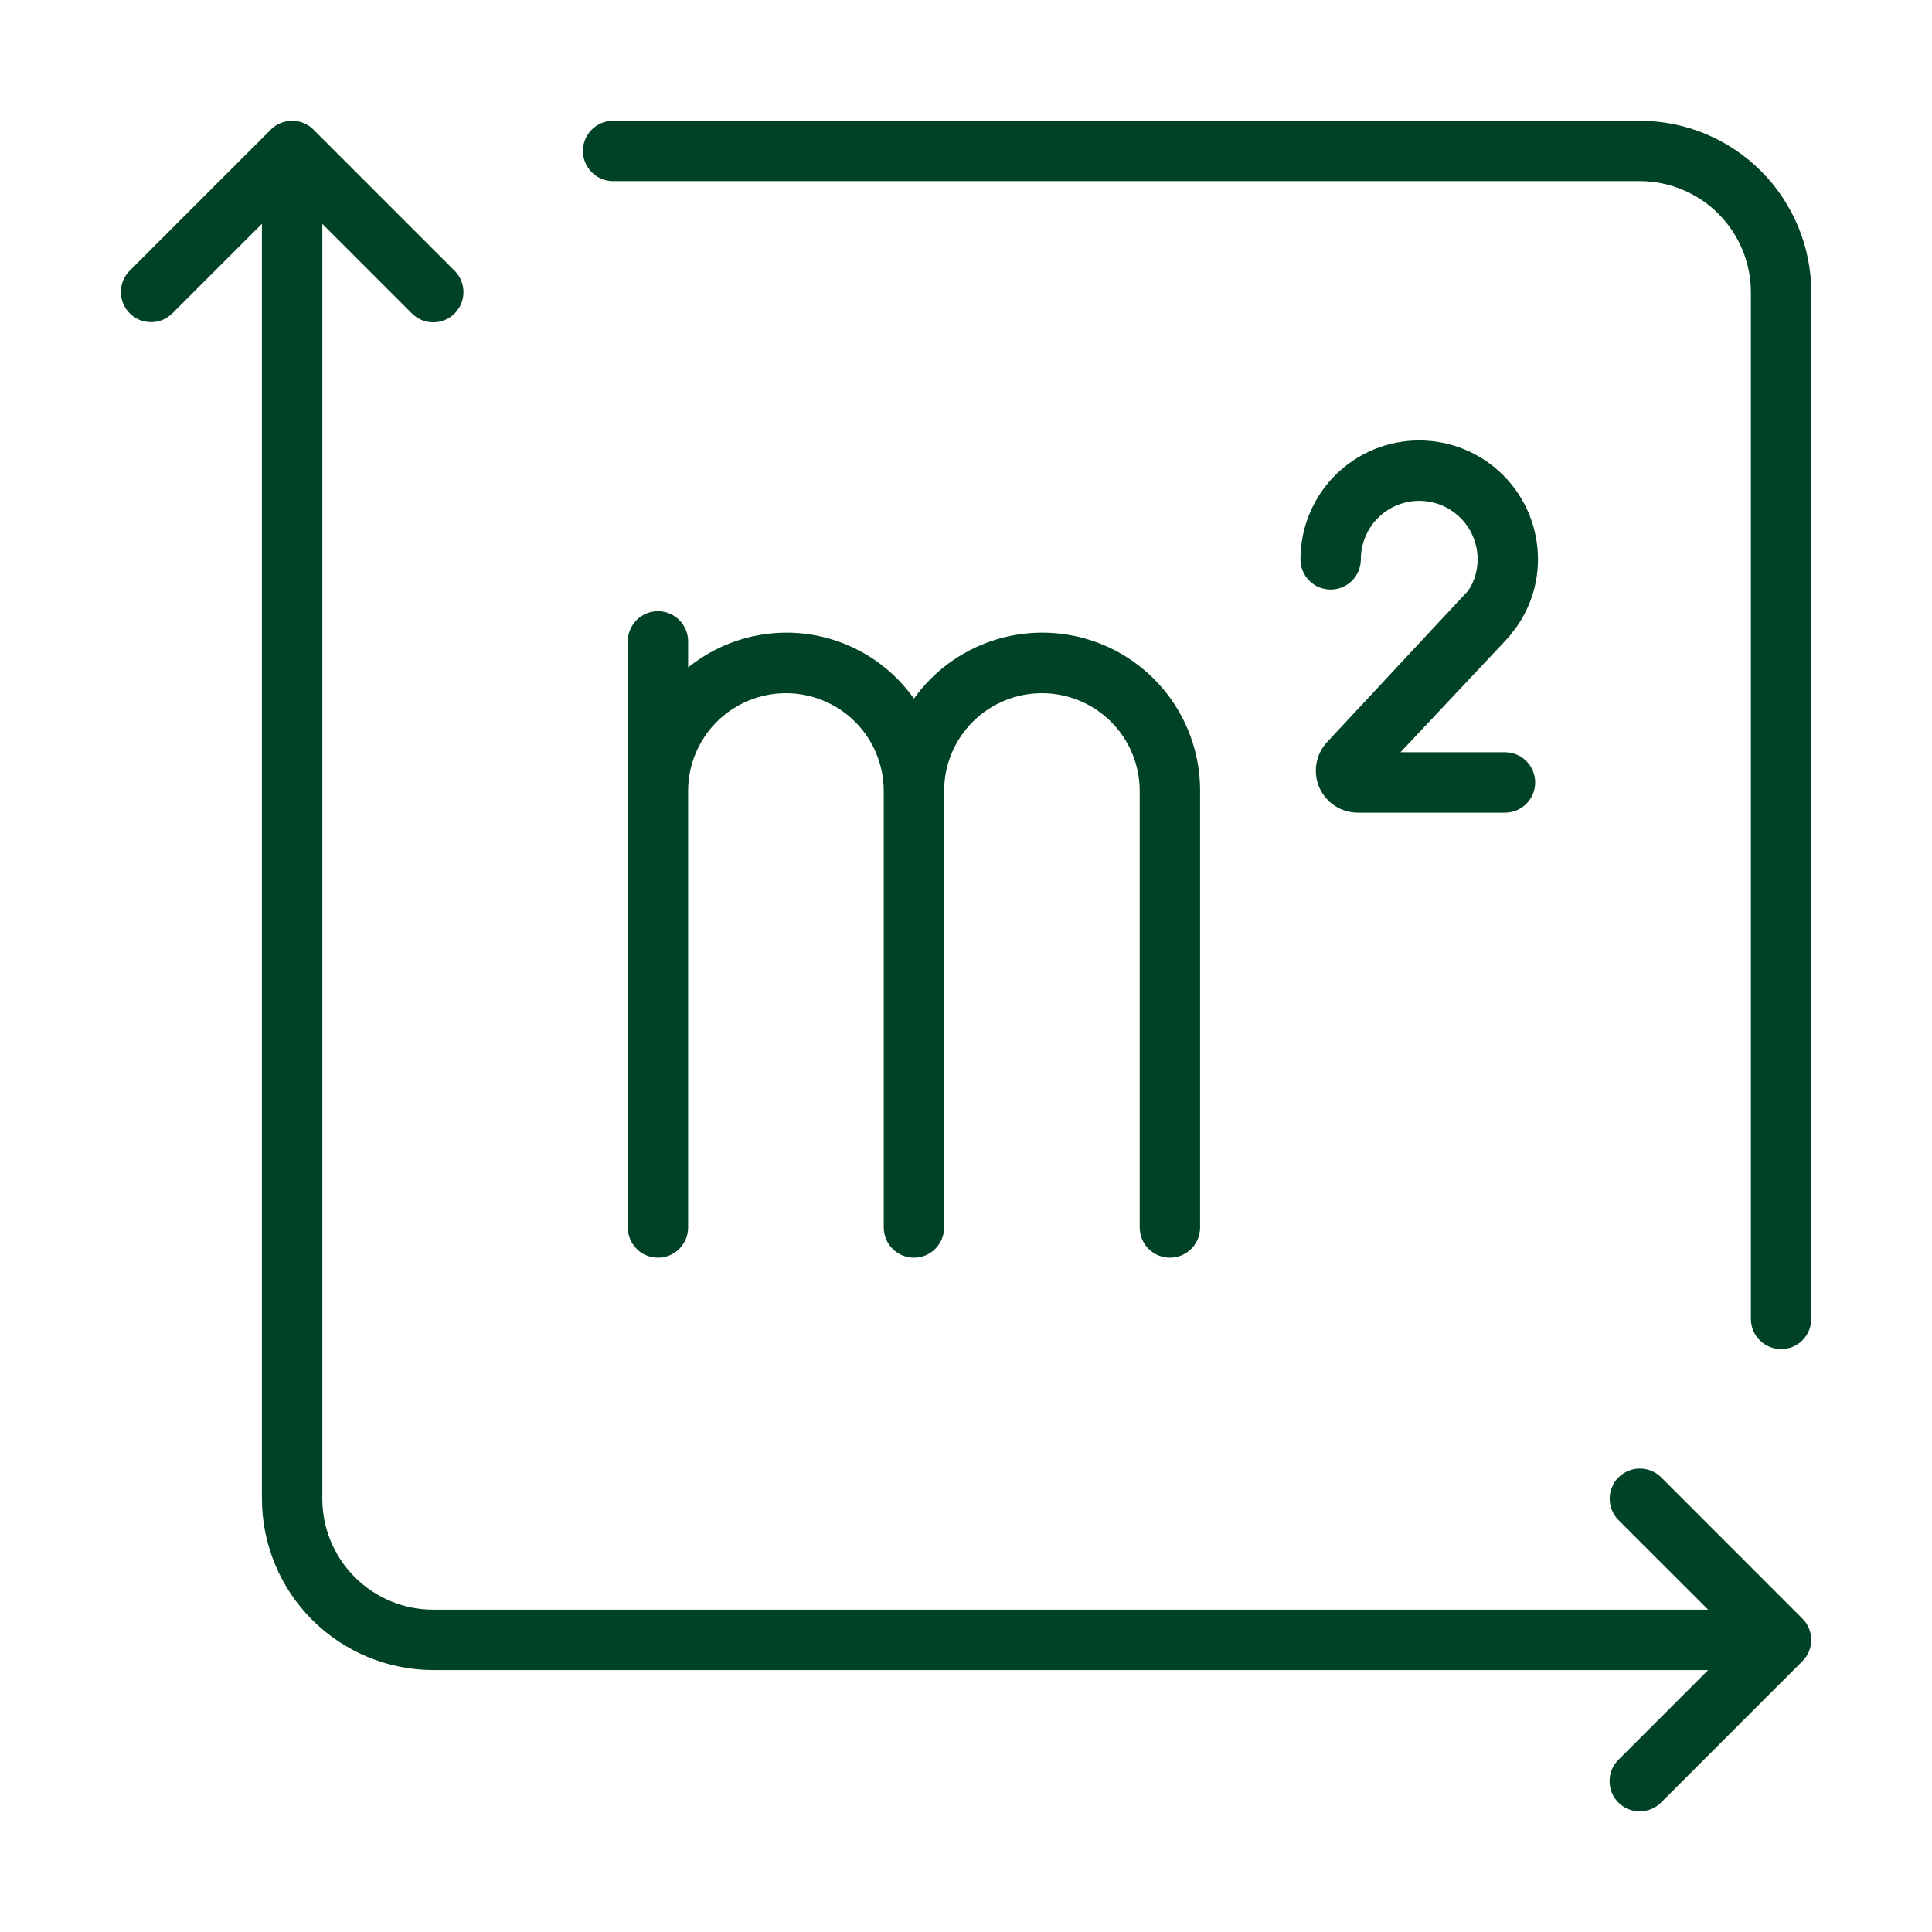
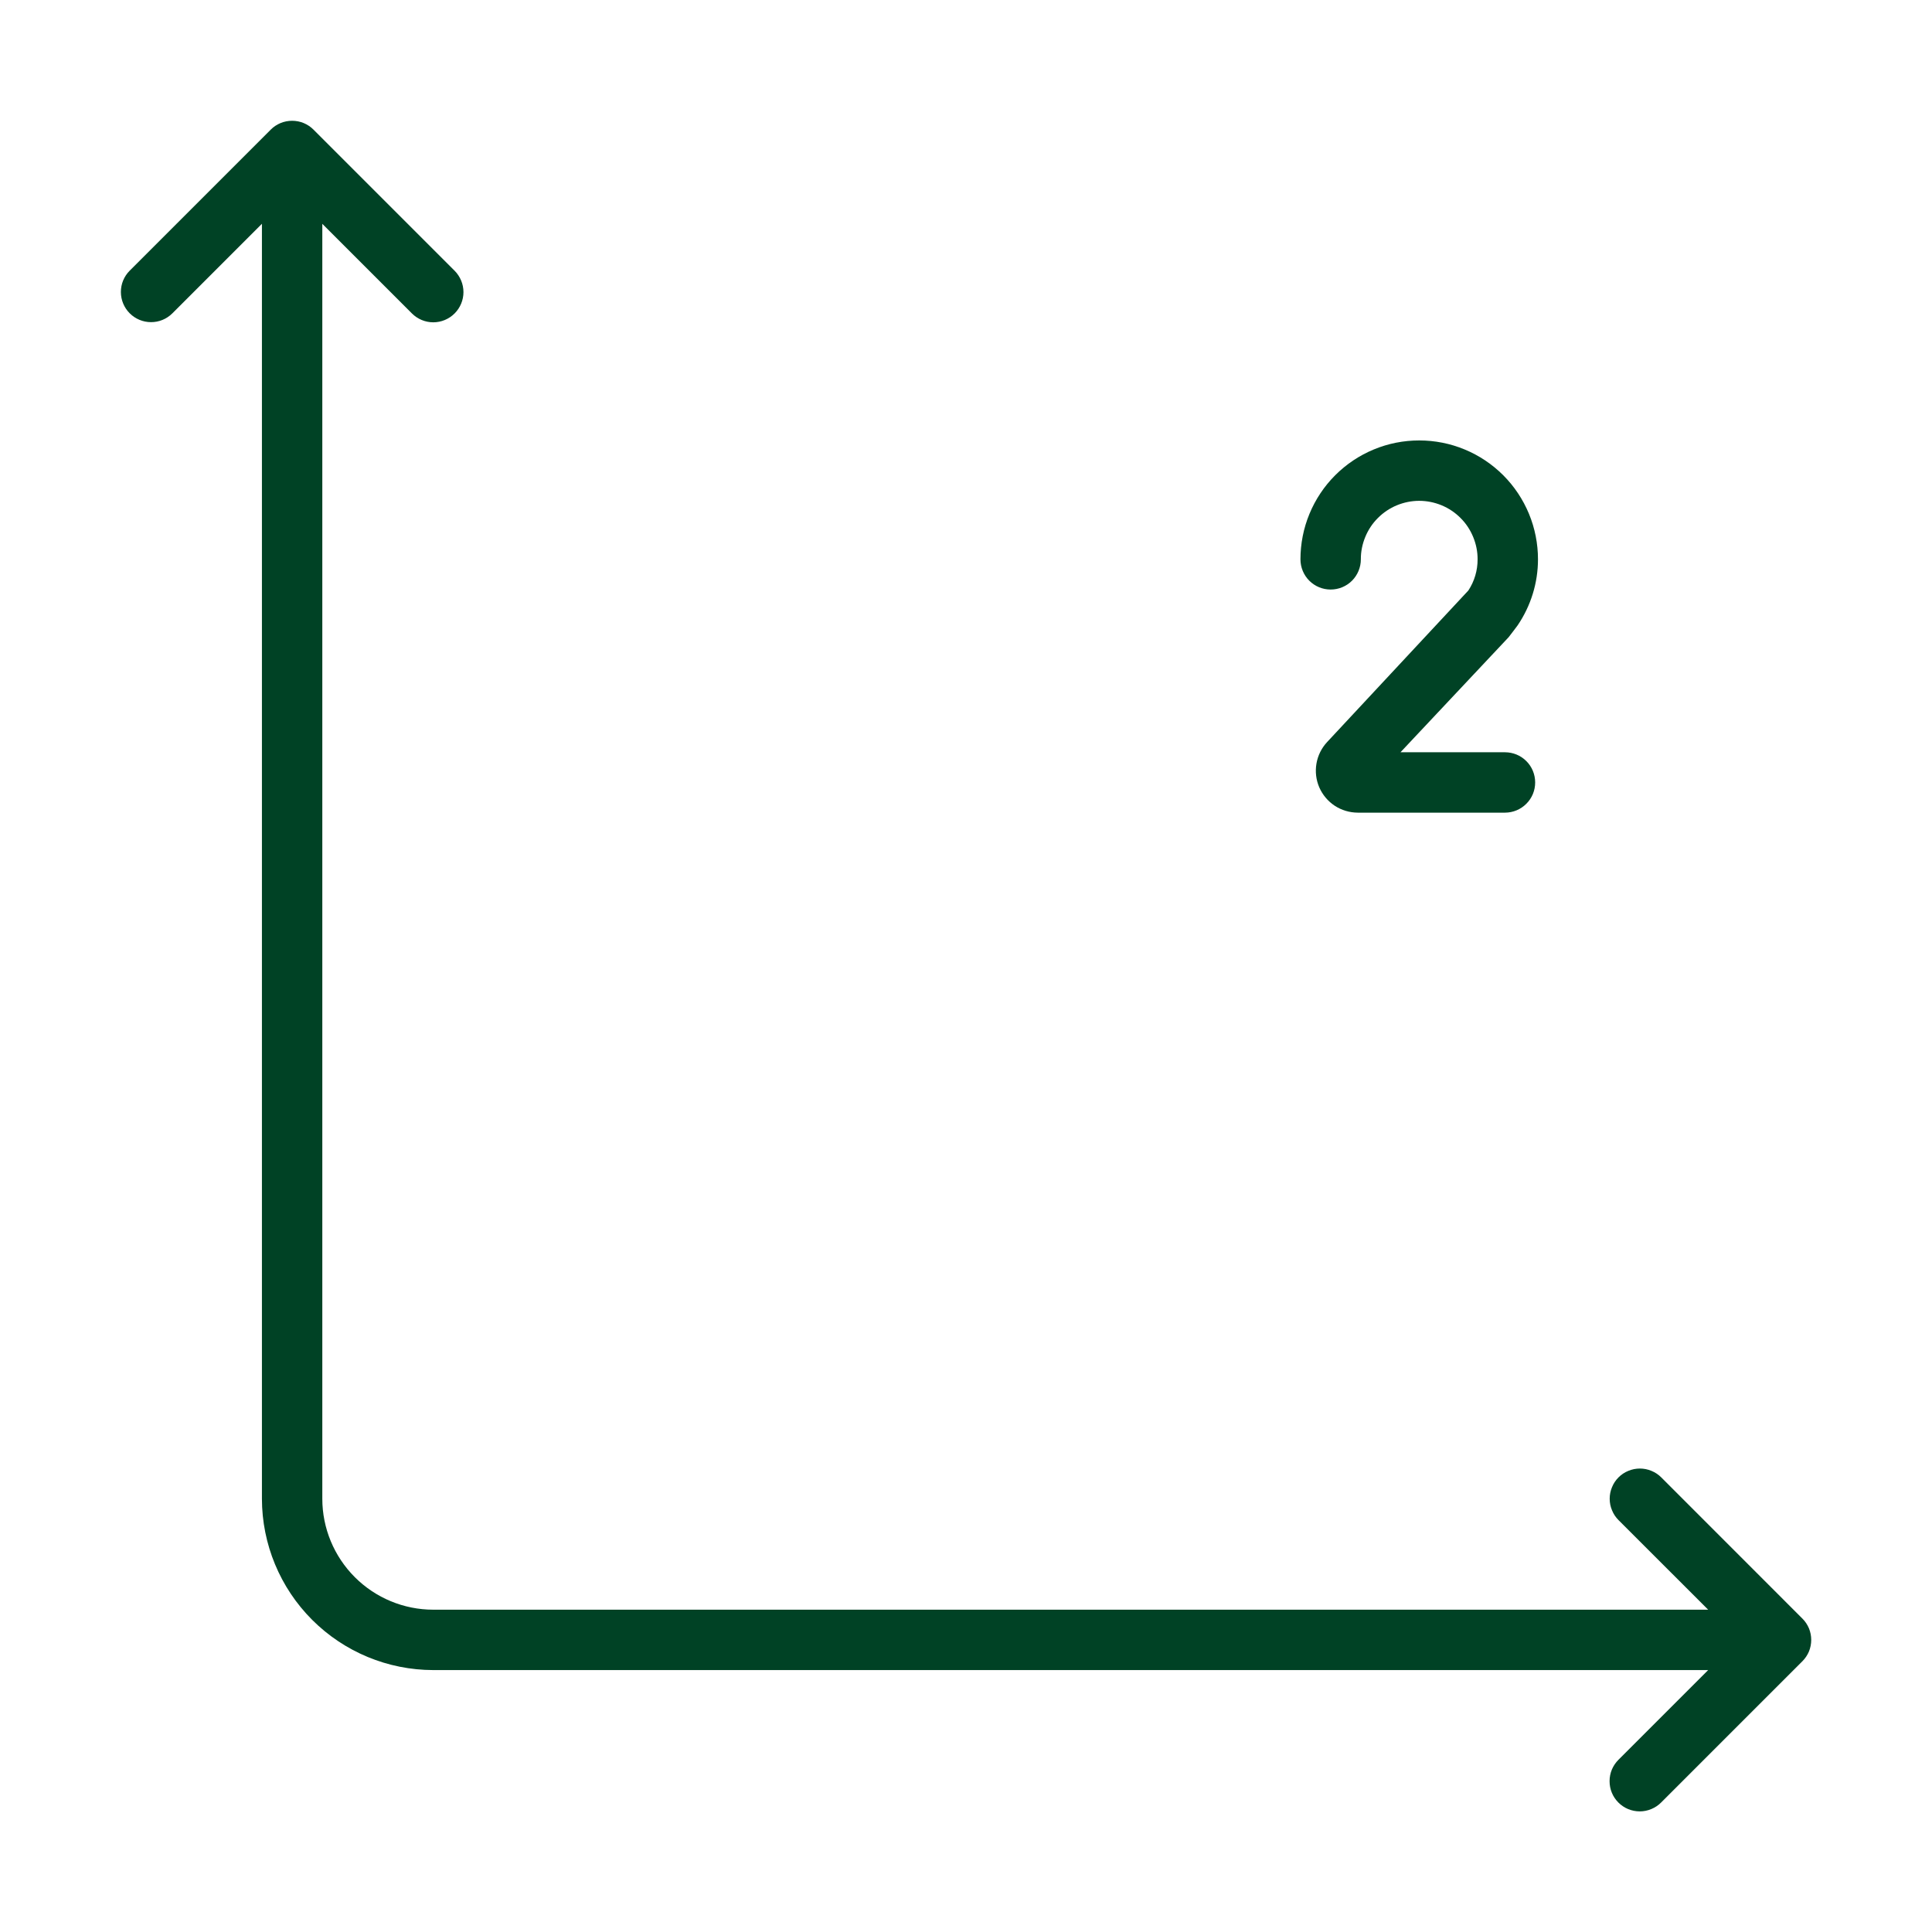
<svg xmlns="http://www.w3.org/2000/svg" width="35" height="35" viewBox="0 0 35 35" fill="none">
-   <path d="M29.708 2.188H11.107C10.962 2.188 10.823 2.245 10.72 2.348C10.618 2.45 10.56 2.589 10.56 2.734C10.56 2.879 10.618 3.019 10.72 3.121C10.823 3.224 10.962 3.281 11.107 3.281H29.708C30.241 3.282 30.752 3.494 31.129 3.871C31.506 4.248 31.718 4.759 31.719 5.292V23.893C31.719 24.038 31.776 24.178 31.879 24.28C31.982 24.383 32.121 24.44 32.266 24.44C32.411 24.44 32.55 24.383 32.653 24.28C32.755 24.178 32.813 24.038 32.813 23.893V5.292C32.812 4.469 32.484 3.68 31.902 3.098C31.32 2.516 30.531 2.188 29.708 2.188Z" fill="#004225" />
  <path d="M30.095 26.764C30.044 26.713 29.984 26.673 29.917 26.646C29.851 26.618 29.78 26.604 29.708 26.604C29.636 26.604 29.565 26.618 29.499 26.646C29.432 26.673 29.372 26.713 29.321 26.764C29.27 26.815 29.23 26.875 29.203 26.942C29.175 27.008 29.161 27.079 29.161 27.151C29.161 27.223 29.175 27.294 29.203 27.36C29.23 27.427 29.27 27.487 29.321 27.538L30.945 29.161H7.849C7.316 29.161 6.805 28.949 6.428 28.572C6.051 28.195 5.839 27.684 5.839 27.151V4.055L7.462 5.678C7.565 5.781 7.704 5.839 7.849 5.839C7.994 5.839 8.133 5.781 8.236 5.678C8.338 5.576 8.396 5.437 8.396 5.292C8.396 5.147 8.338 5.008 8.236 4.905L5.679 2.348C5.628 2.297 5.568 2.257 5.501 2.229C5.435 2.202 5.364 2.188 5.292 2.188C5.22 2.188 5.149 2.202 5.083 2.229C5.016 2.257 4.956 2.297 4.905 2.348L2.348 4.905C2.246 5.008 2.189 5.147 2.19 5.291C2.19 5.435 2.248 5.574 2.35 5.676C2.452 5.778 2.591 5.836 2.735 5.836C2.879 5.837 3.018 5.78 3.121 5.678L4.745 4.054V27.151C4.746 27.974 5.073 28.763 5.655 29.345C6.237 29.927 7.026 30.254 7.849 30.255H30.945L29.321 31.879C29.27 31.93 29.229 31.99 29.201 32.056C29.173 32.123 29.159 32.194 29.159 32.266C29.159 32.338 29.172 32.41 29.2 32.477C29.227 32.543 29.268 32.604 29.319 32.655C29.37 32.706 29.43 32.746 29.497 32.774C29.564 32.801 29.635 32.815 29.707 32.815C29.779 32.815 29.851 32.8 29.917 32.772C29.984 32.744 30.044 32.704 30.095 32.652L32.652 30.095C32.703 30.044 32.743 29.984 32.771 29.918C32.798 29.851 32.812 29.78 32.812 29.708C32.812 29.637 32.798 29.565 32.771 29.499C32.743 29.433 32.703 29.372 32.652 29.322L30.095 26.764Z" fill="#004225" />
-   <path d="M11.919 11.072C11.848 11.072 11.777 11.086 11.71 11.114C11.644 11.141 11.584 11.182 11.533 11.232C11.482 11.283 11.442 11.344 11.414 11.41C11.387 11.476 11.373 11.547 11.373 11.619V22.237C11.373 22.382 11.43 22.521 11.533 22.624C11.635 22.727 11.774 22.784 11.919 22.784C12.065 22.784 12.204 22.727 12.306 22.624C12.409 22.521 12.466 22.382 12.466 22.237V14.326C12.467 13.857 12.654 13.407 12.986 13.075C13.319 12.744 13.769 12.558 14.238 12.558C14.707 12.558 15.158 12.744 15.49 13.075C15.822 13.407 16.009 13.857 16.01 14.326V22.237C16.01 22.382 16.067 22.521 16.17 22.624C16.273 22.727 16.412 22.784 16.557 22.784C16.702 22.784 16.841 22.727 16.943 22.624C17.046 22.521 17.104 22.382 17.104 22.237V14.326C17.104 13.857 17.291 13.407 17.624 13.075C17.956 12.744 18.406 12.558 18.875 12.558C19.345 12.558 19.795 12.744 20.127 13.075C20.459 13.407 20.646 13.857 20.647 14.326V22.237C20.647 22.382 20.705 22.521 20.807 22.624C20.91 22.727 21.049 22.784 21.194 22.784C21.339 22.784 21.478 22.727 21.581 22.624C21.683 22.521 21.741 22.382 21.741 22.237V14.326C21.742 13.72 21.551 13.129 21.195 12.639C20.838 12.149 20.335 11.784 19.758 11.598C19.181 11.413 18.561 11.415 17.985 11.605C17.41 11.795 16.909 12.163 16.557 12.656C16.333 12.34 16.047 12.073 15.717 11.872C15.386 11.671 15.017 11.54 14.634 11.487C14.251 11.434 13.86 11.461 13.487 11.565C13.115 11.669 12.767 11.848 12.466 12.092V11.619C12.466 11.547 12.452 11.476 12.425 11.41C12.397 11.344 12.357 11.283 12.306 11.232C12.255 11.182 12.195 11.141 12.129 11.114C12.062 11.086 11.991 11.072 11.919 11.072Z" fill="#004225" />
  <path d="M27.494 11.328C27.733 10.976 27.862 10.559 27.862 10.133C27.862 9.851 27.807 9.57 27.699 9.309C27.591 9.048 27.433 8.81 27.233 8.61C27.033 8.41 26.796 8.251 26.535 8.143C26.273 8.034 25.993 7.979 25.71 7.979C25.428 7.979 25.148 8.034 24.886 8.143C24.625 8.251 24.388 8.41 24.188 8.61C23.988 8.81 23.83 9.048 23.722 9.309C23.614 9.57 23.559 9.851 23.559 10.133C23.559 10.278 23.617 10.418 23.719 10.52C23.822 10.623 23.961 10.68 24.106 10.68C24.251 10.68 24.39 10.623 24.493 10.52C24.595 10.418 24.653 10.278 24.653 10.133C24.652 9.994 24.68 9.857 24.733 9.728C24.786 9.599 24.863 9.482 24.962 9.384C25.06 9.285 25.177 9.207 25.305 9.154C25.434 9.101 25.571 9.073 25.71 9.073C25.85 9.073 25.987 9.101 26.116 9.154C26.244 9.207 26.361 9.285 26.459 9.384C26.558 9.482 26.635 9.599 26.688 9.728C26.741 9.857 26.769 9.994 26.768 10.133C26.769 10.333 26.711 10.529 26.601 10.697L24.043 13.442C23.942 13.55 23.874 13.686 23.849 13.832C23.824 13.978 23.841 14.128 23.9 14.264C23.959 14.399 24.056 14.515 24.18 14.597C24.304 14.678 24.449 14.721 24.597 14.722H27.264C27.409 14.722 27.549 14.664 27.651 14.561C27.754 14.459 27.811 14.32 27.811 14.175C27.811 14.03 27.754 13.89 27.651 13.788C27.549 13.685 27.409 13.628 27.264 13.628H25.371L27.33 11.544C27.345 11.528 27.494 11.328 27.494 11.328Z" fill="#004225" />
</svg>